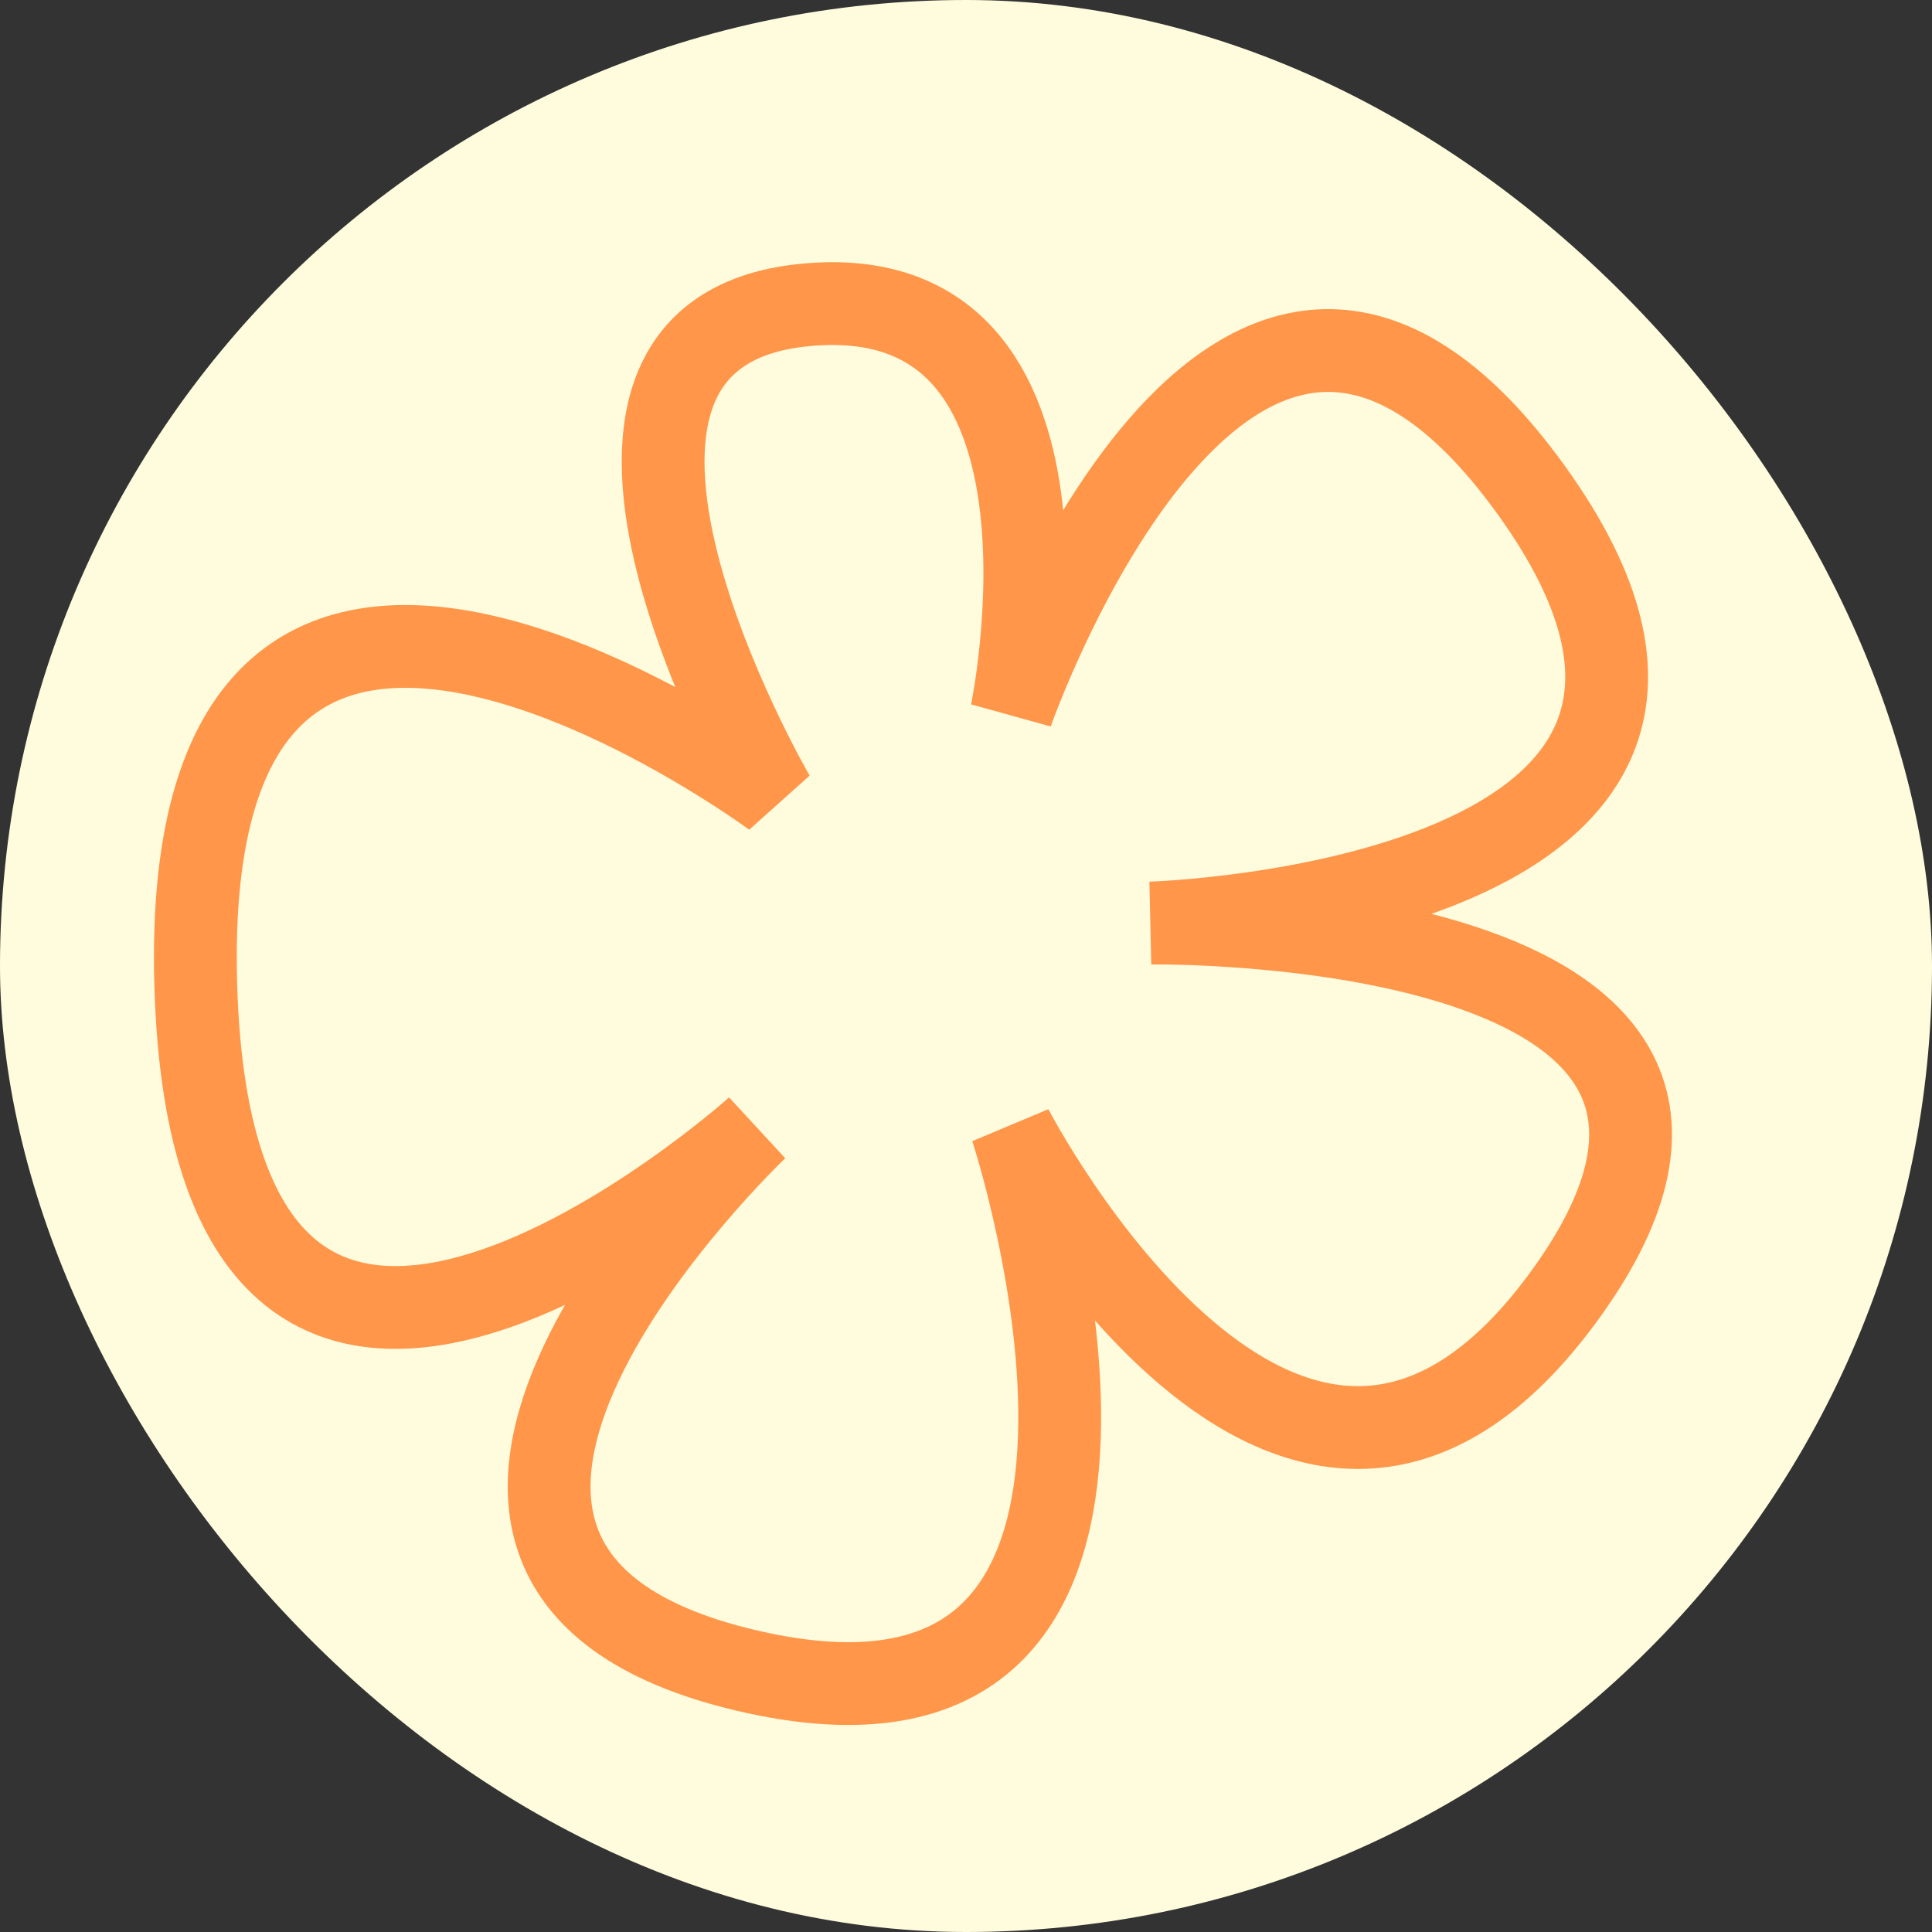
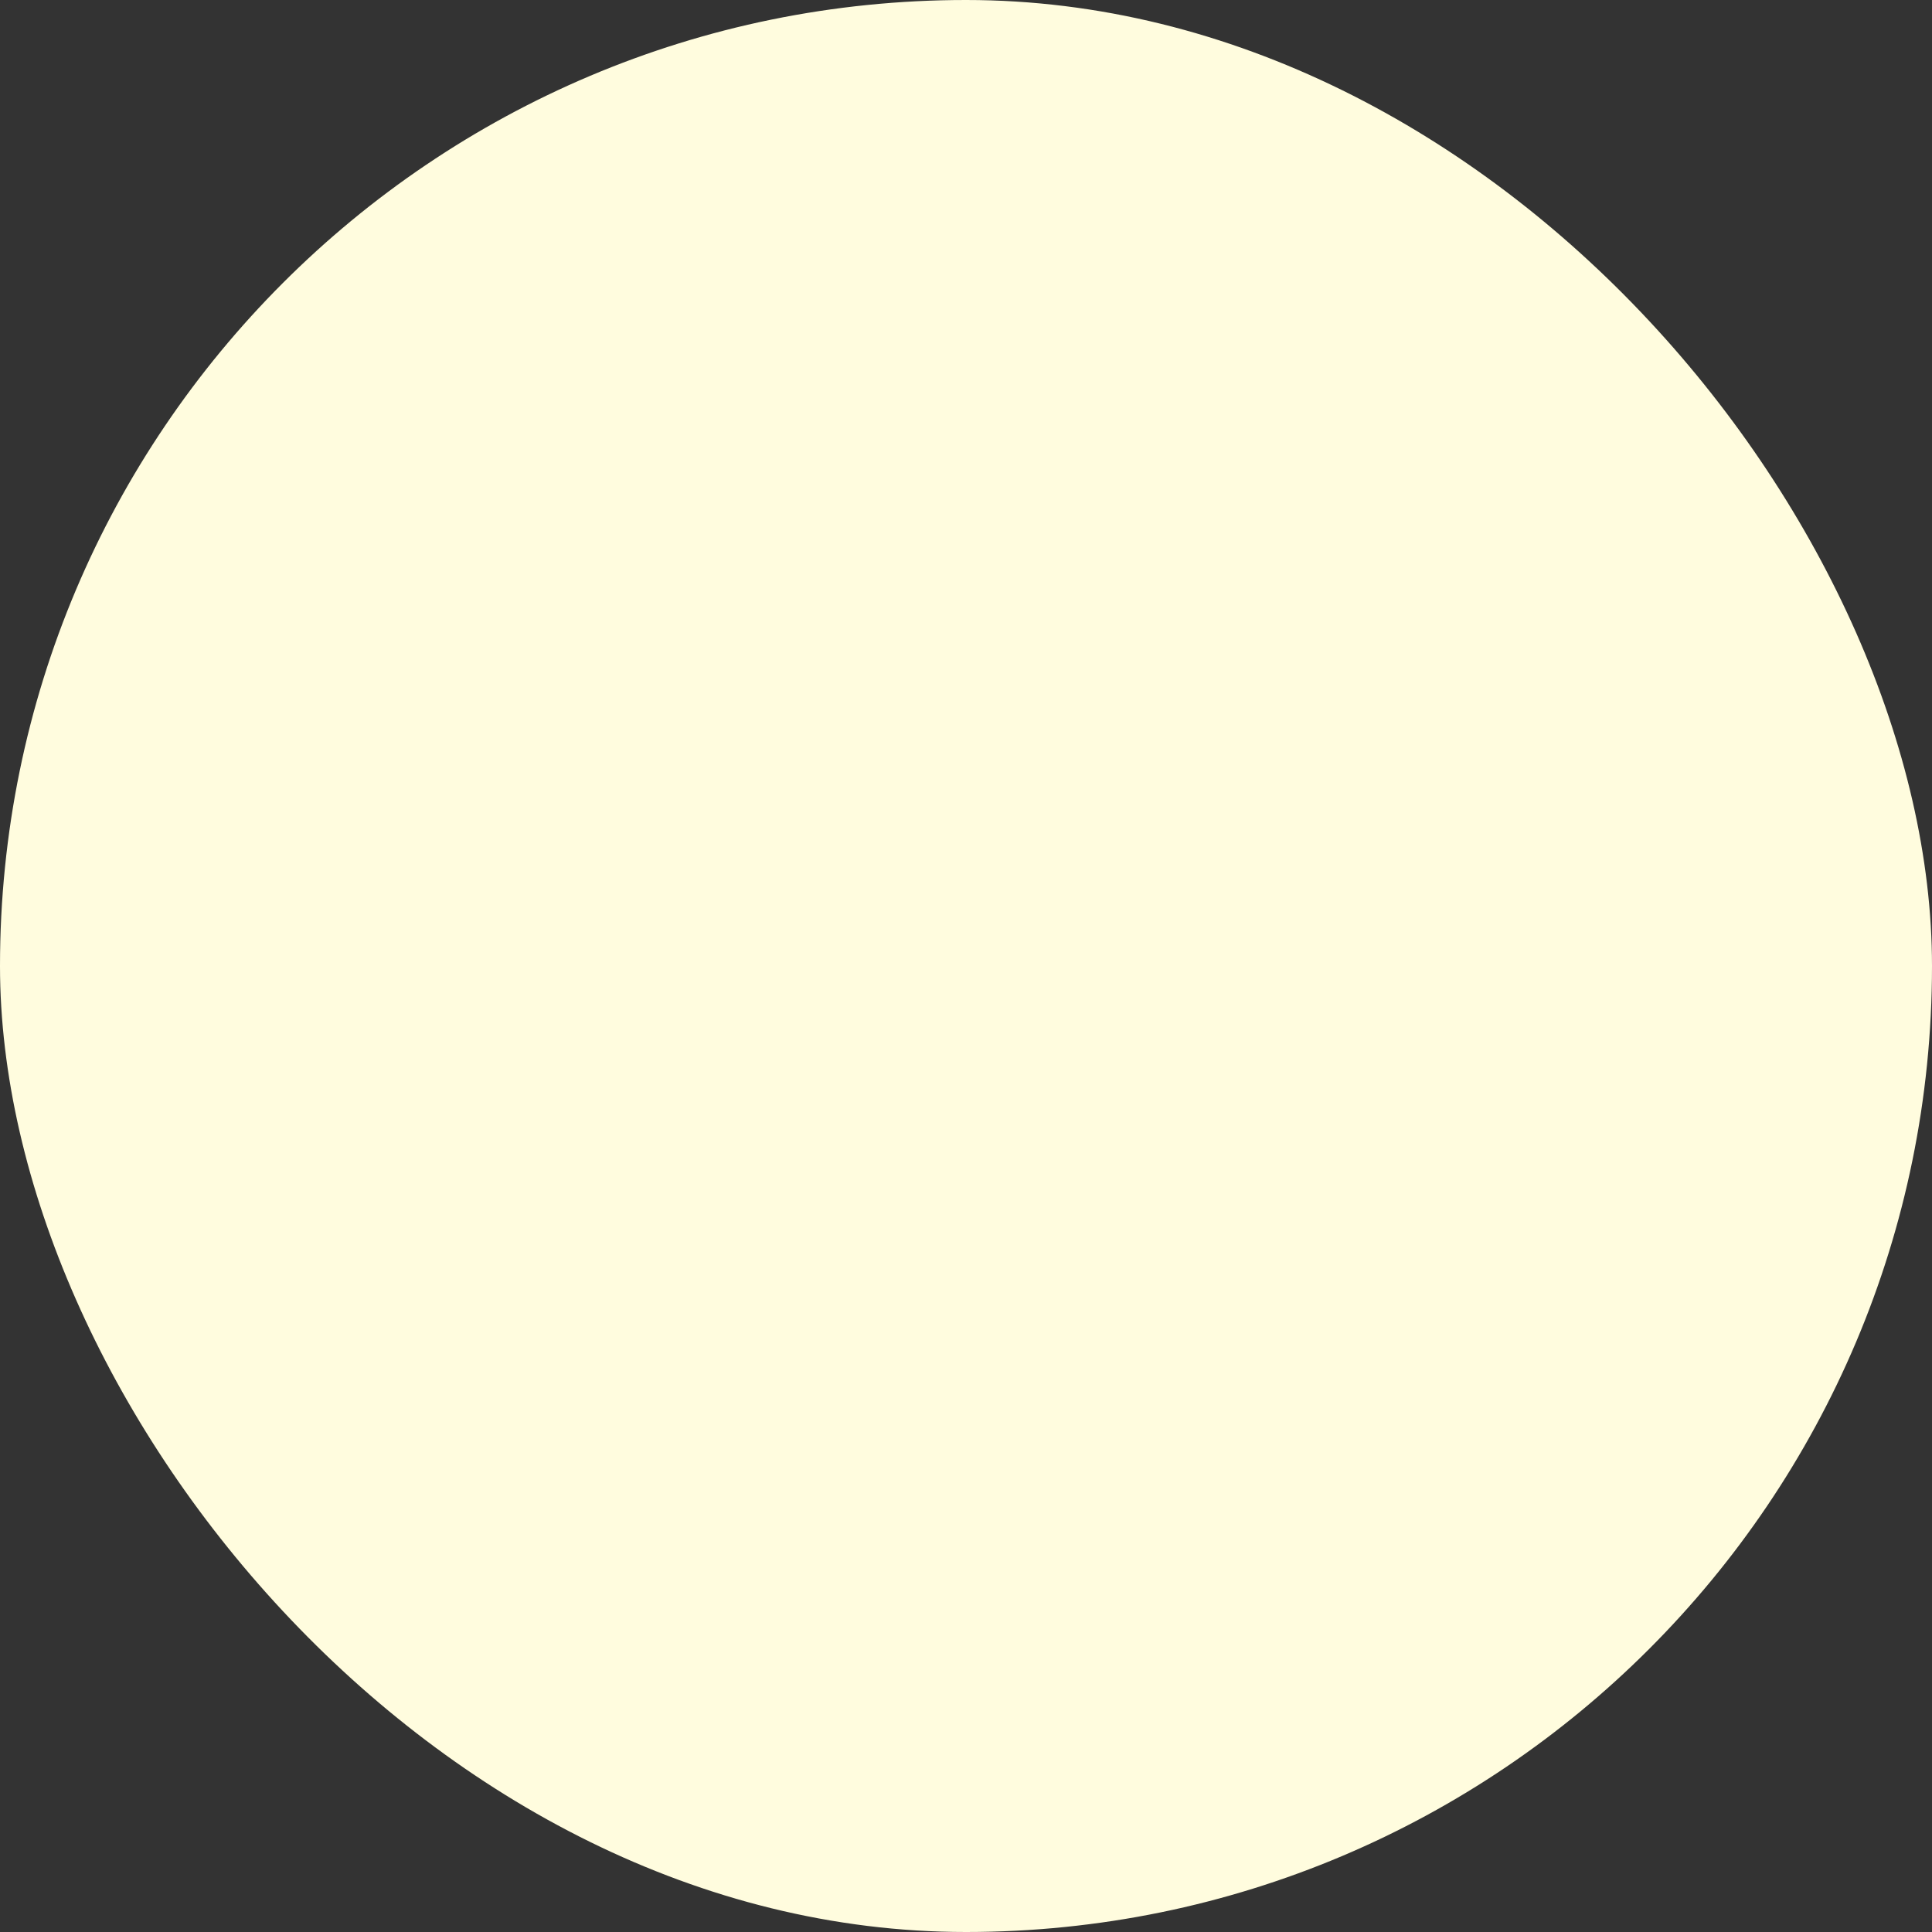
<svg xmlns="http://www.w3.org/2000/svg" width="70" height="70" viewBox="0 0 70 70" fill="none">
  <rect x="0" y="0" width="70" height="70" fill="#333333" stroke="none" />
  <rect width="70" height="70" rx="35" fill="#FFFCDE" />
-   <path d="M29.142 11.052C18.316 12.124 28.037 28.856 28.037 28.856C28.037 28.856 6.43 12.887 7.093 35.693C7.756 58.498 27.418 40.878 27.418 40.878C27.418 40.878 10.495 56.938 27.418 60.609C44.341 64.28 36.653 40.878 36.653 40.878C36.653 40.878 46.86 60.609 56.758 46.843C66.655 33.078 41.69 33.444 41.69 33.444C41.69 33.444 66.259 32.71 55.476 17.751C44.693 2.792 36.653 25.827 36.653 25.827C36.653 25.827 39.967 9.98 29.142 11.052Z" stroke="#FF964A" stroke-width="3" />
</svg>